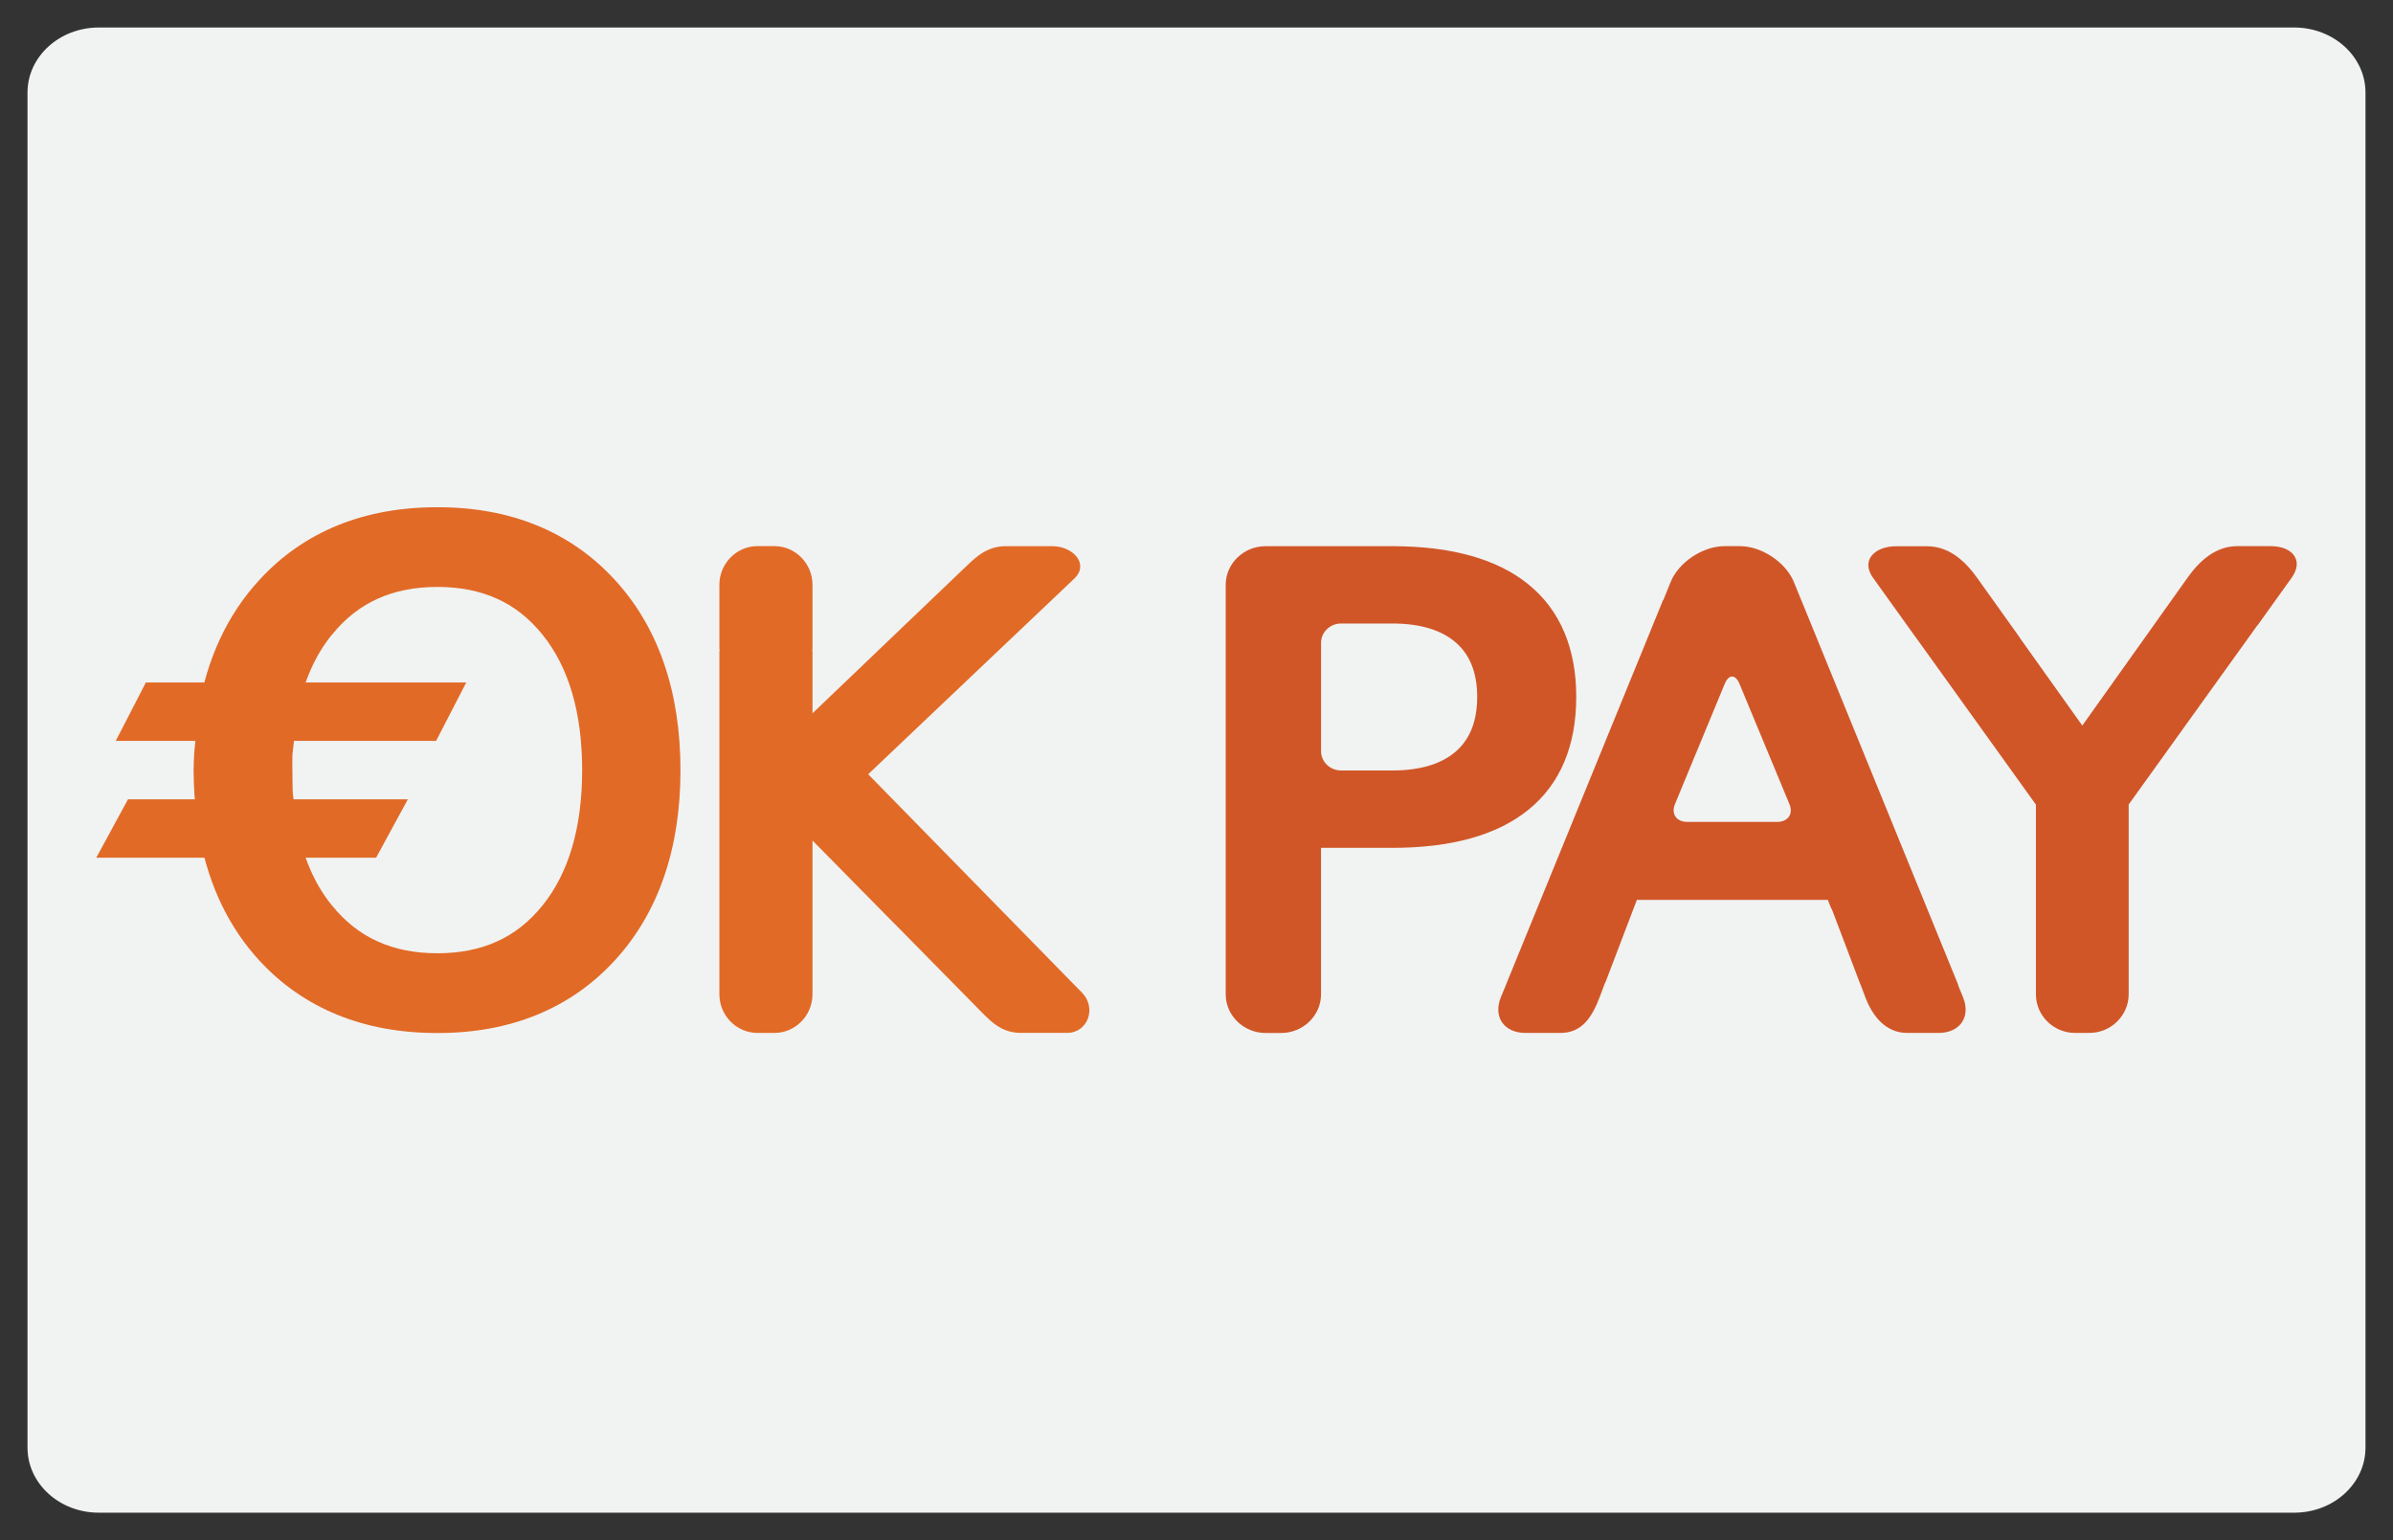
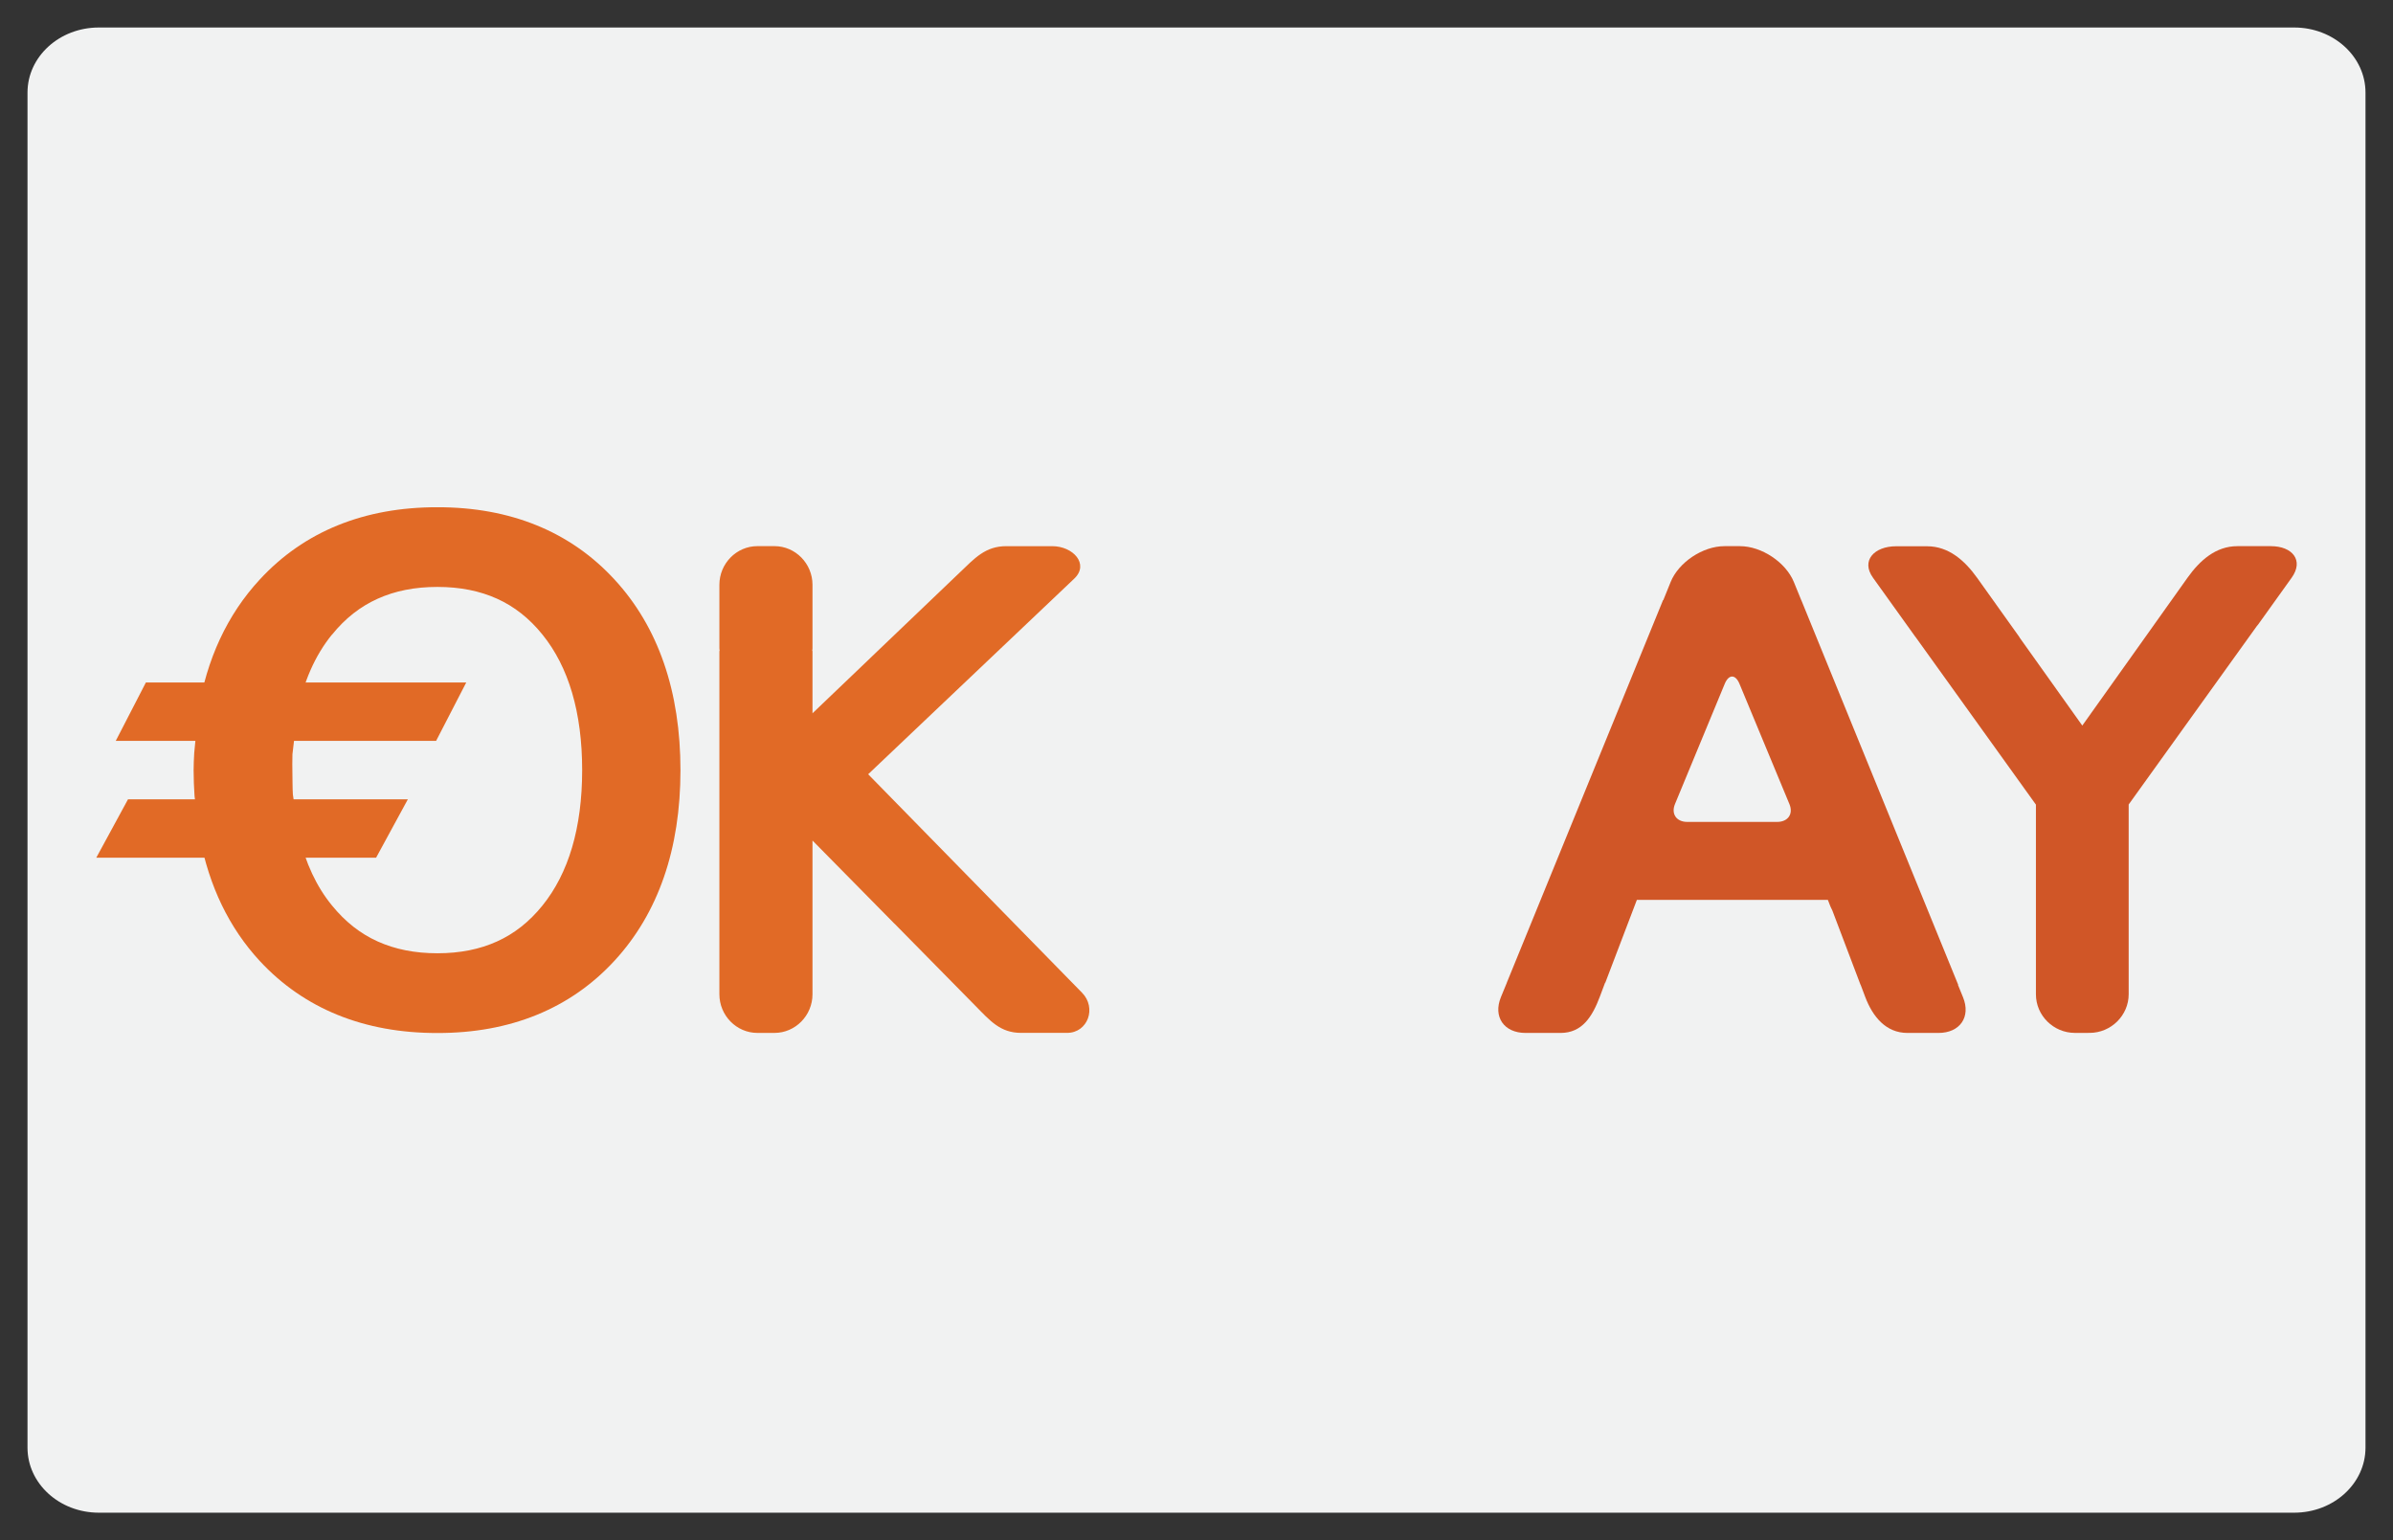
<svg xmlns="http://www.w3.org/2000/svg" enable-background="new 0 0 87 56" height="56px" id="Layer_1" version="1.1" viewBox="0 0 87 56" width="87px" xml:space="preserve">
  <rect x="0" y="0" width="87" height="56" fill="#333333" stroke="none" />
  <g>
    <path d="M86,52.636C86,53.941,84.84,55,83.407,55H3.593C2.161,55,1,53.941,1,52.636V3.365C1,2.059,2.161,1,3.593,1   h79.814C84.84,1,86,2.059,86,3.365V52.636z" fill="#F1F2F2" />
    <g>
      <path d="M82.561,19.858H81.34c-0.781,0-1.361,0.517-1.811,1.148l-1.208,1.698    c-0.001,0.001-0.001,0.001-0.001,0.002l0,0l-2.616,3.675l-2.269-3.185c-0.011-0.016-0.017-0.03-0.028-0.047l-1.527-2.14    c-0.451-0.63-1.036-1.147-1.817-1.147h-1.132c-0.781,0-1.288,0.516-0.836,1.145l1.537,2.144c0.004,0.004,0.008,0.008,0.012,0.013    l4.374,6.092v4.252v1.553v1.093c0,0.772,0.64,1.403,1.422,1.402l0.529-0.001c0.781-0.001,1.421-0.635,1.421-1.406v-1.088V33.51    v-4.259l4.66-6.488c0.015-0.019,0.033-0.037,0.047-0.056l1.219-1.702C83.768,20.374,83.342,19.858,82.561,19.858z" fill="#D05627" />
      <path d="M31.563,28.151l4.39-4.168c0.021-0.018,3.103-2.945,3.103-2.945c0.555-0.528-0.042-1.18-0.802-1.18h-1.669    c-0.76,0-1.144,0.433-1.697,0.962l-3.25,3.107c-0.003,0.003-0.004,0.005-0.008,0.009l-2.091,1.999v-2.267H29.53    c0.002-0.031,0.009-0.061,0.009-0.091v-2.315c0-0.772-0.622-1.405-1.382-1.405h-0.621c-0.76,0-1.382,0.633-1.382,1.405v2.315    c0,0.03,0.007,0.06,0.009,0.091h-0.009v9.822v0.095v2.566c0,0.772,0.622,1.405,1.382,1.405h0.621c0.76,0,1.382-0.633,1.382-1.405    v-2.566v-0.095v-2.929l2.979,3.023h0.003l2.933,2.979c0.538,0.546,0.908,0.992,1.668,0.992h1.671c0.76,0,1.084-0.914,0.546-1.46    L31.563,28.151z" fill="#E16A26" />
      <path d="M71.183,35.806h0.009L65.488,21.82h-0.002l-0.268-0.657c-0.292-0.718-1.174-1.305-1.959-1.305h-0.567    c-0.785,0-1.666,0.587-1.955,1.306l-0.265,0.655h-0.01l-5.681,13.912h0.002l-0.215,0.522c-0.294,0.718,0.11,1.304,0.896,1.304    h1.271c0.786,0,1.155-0.593,1.428-1.317l0.191-0.509h0.008l1.148-3.012h6.944l0.094,0.241l0.069,0.145l1.024,2.7h0.004    l0.164,0.435c0.273,0.725,0.754,1.317,1.54,1.317h1.124c0.786,0,1.188-0.586,0.893-1.302L71.183,35.806z M64.612,29.884h-3.271    c-0.393,0-0.593-0.292-0.445-0.65l1.807-4.367c0.147-0.358,0.391-0.358,0.539-0.001l1.814,4.369    C65.206,29.592,65.006,29.884,64.612,29.884z" fill="#D05627" />
-       <path d="M56.872,27.7c0.29-0.689,0.434-1.48,0.434-2.363c0-0.877-0.144-1.662-0.434-2.348    c-0.289-0.686-0.726-1.272-1.305-1.742c-1.149-0.933-2.822-1.388-4.95-1.388H49.7h-0.64h-3.049c-0.797,0-1.449,0.633-1.449,1.405    v1.916v1.194v9.229v0.279v2.271c0,0.772,0.652,1.405,1.449,1.405h0.567c0.797,0,1.449-0.633,1.449-1.405v-2.271v-0.279v-2.776    h2.589c2.128,0,3.801-0.452,4.949-1.383C56.144,28.977,56.583,28.39,56.872,27.7z M53.508,26.498    c-0.132,0.327-0.323,0.601-0.579,0.825l0.003-0.003l-0.003,0.003c-0.514,0.447-1.28,0.691-2.312,0.691h-1.338h-0.077h-0.448    c-0.398,0-0.726-0.316-0.726-0.702v-3.94c0-0.386,0.327-0.702,0.726-0.702h0.448h0.077h1.338c1.031,0,1.798,0.244,2.312,0.692    c0.257,0.224,0.447,0.495,0.579,0.824c0.13,0.328,0.197,0.71,0.197,1.15C53.705,25.781,53.638,26.167,53.508,26.498z" fill="#D05627" />
      <path d="M22.34,21.07c-1.606-1.745-3.792-2.632-6.438-2.627c-2.659-0.005-4.848,0.882-6.457,2.627    c-1.184,1.279-1.933,2.898-2.241,4.811v0.005l-0.144,1.507v0.01c-0.01,0.191-0.021,0.388-0.021,0.603    c0,0.317,0.014,0.625,0.033,0.924v0.01l0.195,1.507v0.005c0.339,1.769,1.059,3.28,2.178,4.489    c1.608,1.735,3.798,2.623,6.457,2.618c2.646,0.005,4.831-0.883,6.438-2.627c1.596-1.732,2.399-4.074,2.399-6.926    C24.739,25.149,23.938,22.801,22.34,21.07z M19.719,32.928c-0.476,0.588-1.02,1.018-1.648,1.302    c-0.628,0.285-1.347,0.43-2.168,0.43c-0.824,0-1.542-0.145-2.173-0.43c-0.633-0.284-1.18-0.718-1.66-1.307    c-0.563-0.686-0.961-1.544-1.201-2.557l-0.221-1.475c-0.007-0.089-0.012-0.275-0.014-0.477c-0.005-0.21-0.007-0.443-0.007-0.634    c0-0.164,0.002-0.299,0.005-0.355l0.172-1.474c0.224-1.153,0.647-2.119,1.267-2.88l-0.003,0.005h0.003    c0.479-0.593,1.026-1.022,1.66-1.307c0.631-0.285,1.349-0.429,2.173-0.429c0.822,0,1.54,0.145,2.168,0.429    c0.628,0.284,1.172,0.713,1.648,1.302c0.952,1.176,1.445,2.828,1.445,4.933C21.164,30.104,20.67,31.752,19.719,32.928z" fill="#E16A26" />
      <polygon fill="#E16A26" points="15.855,26.938 4.208,26.938 5.304,24.814 16.951,24.814   " />
      <polygon fill="#E16A26" points="13.673,31.186 3.5,31.186 4.654,29.062 14.828,29.062   " />
    </g>
  </g>
</svg>